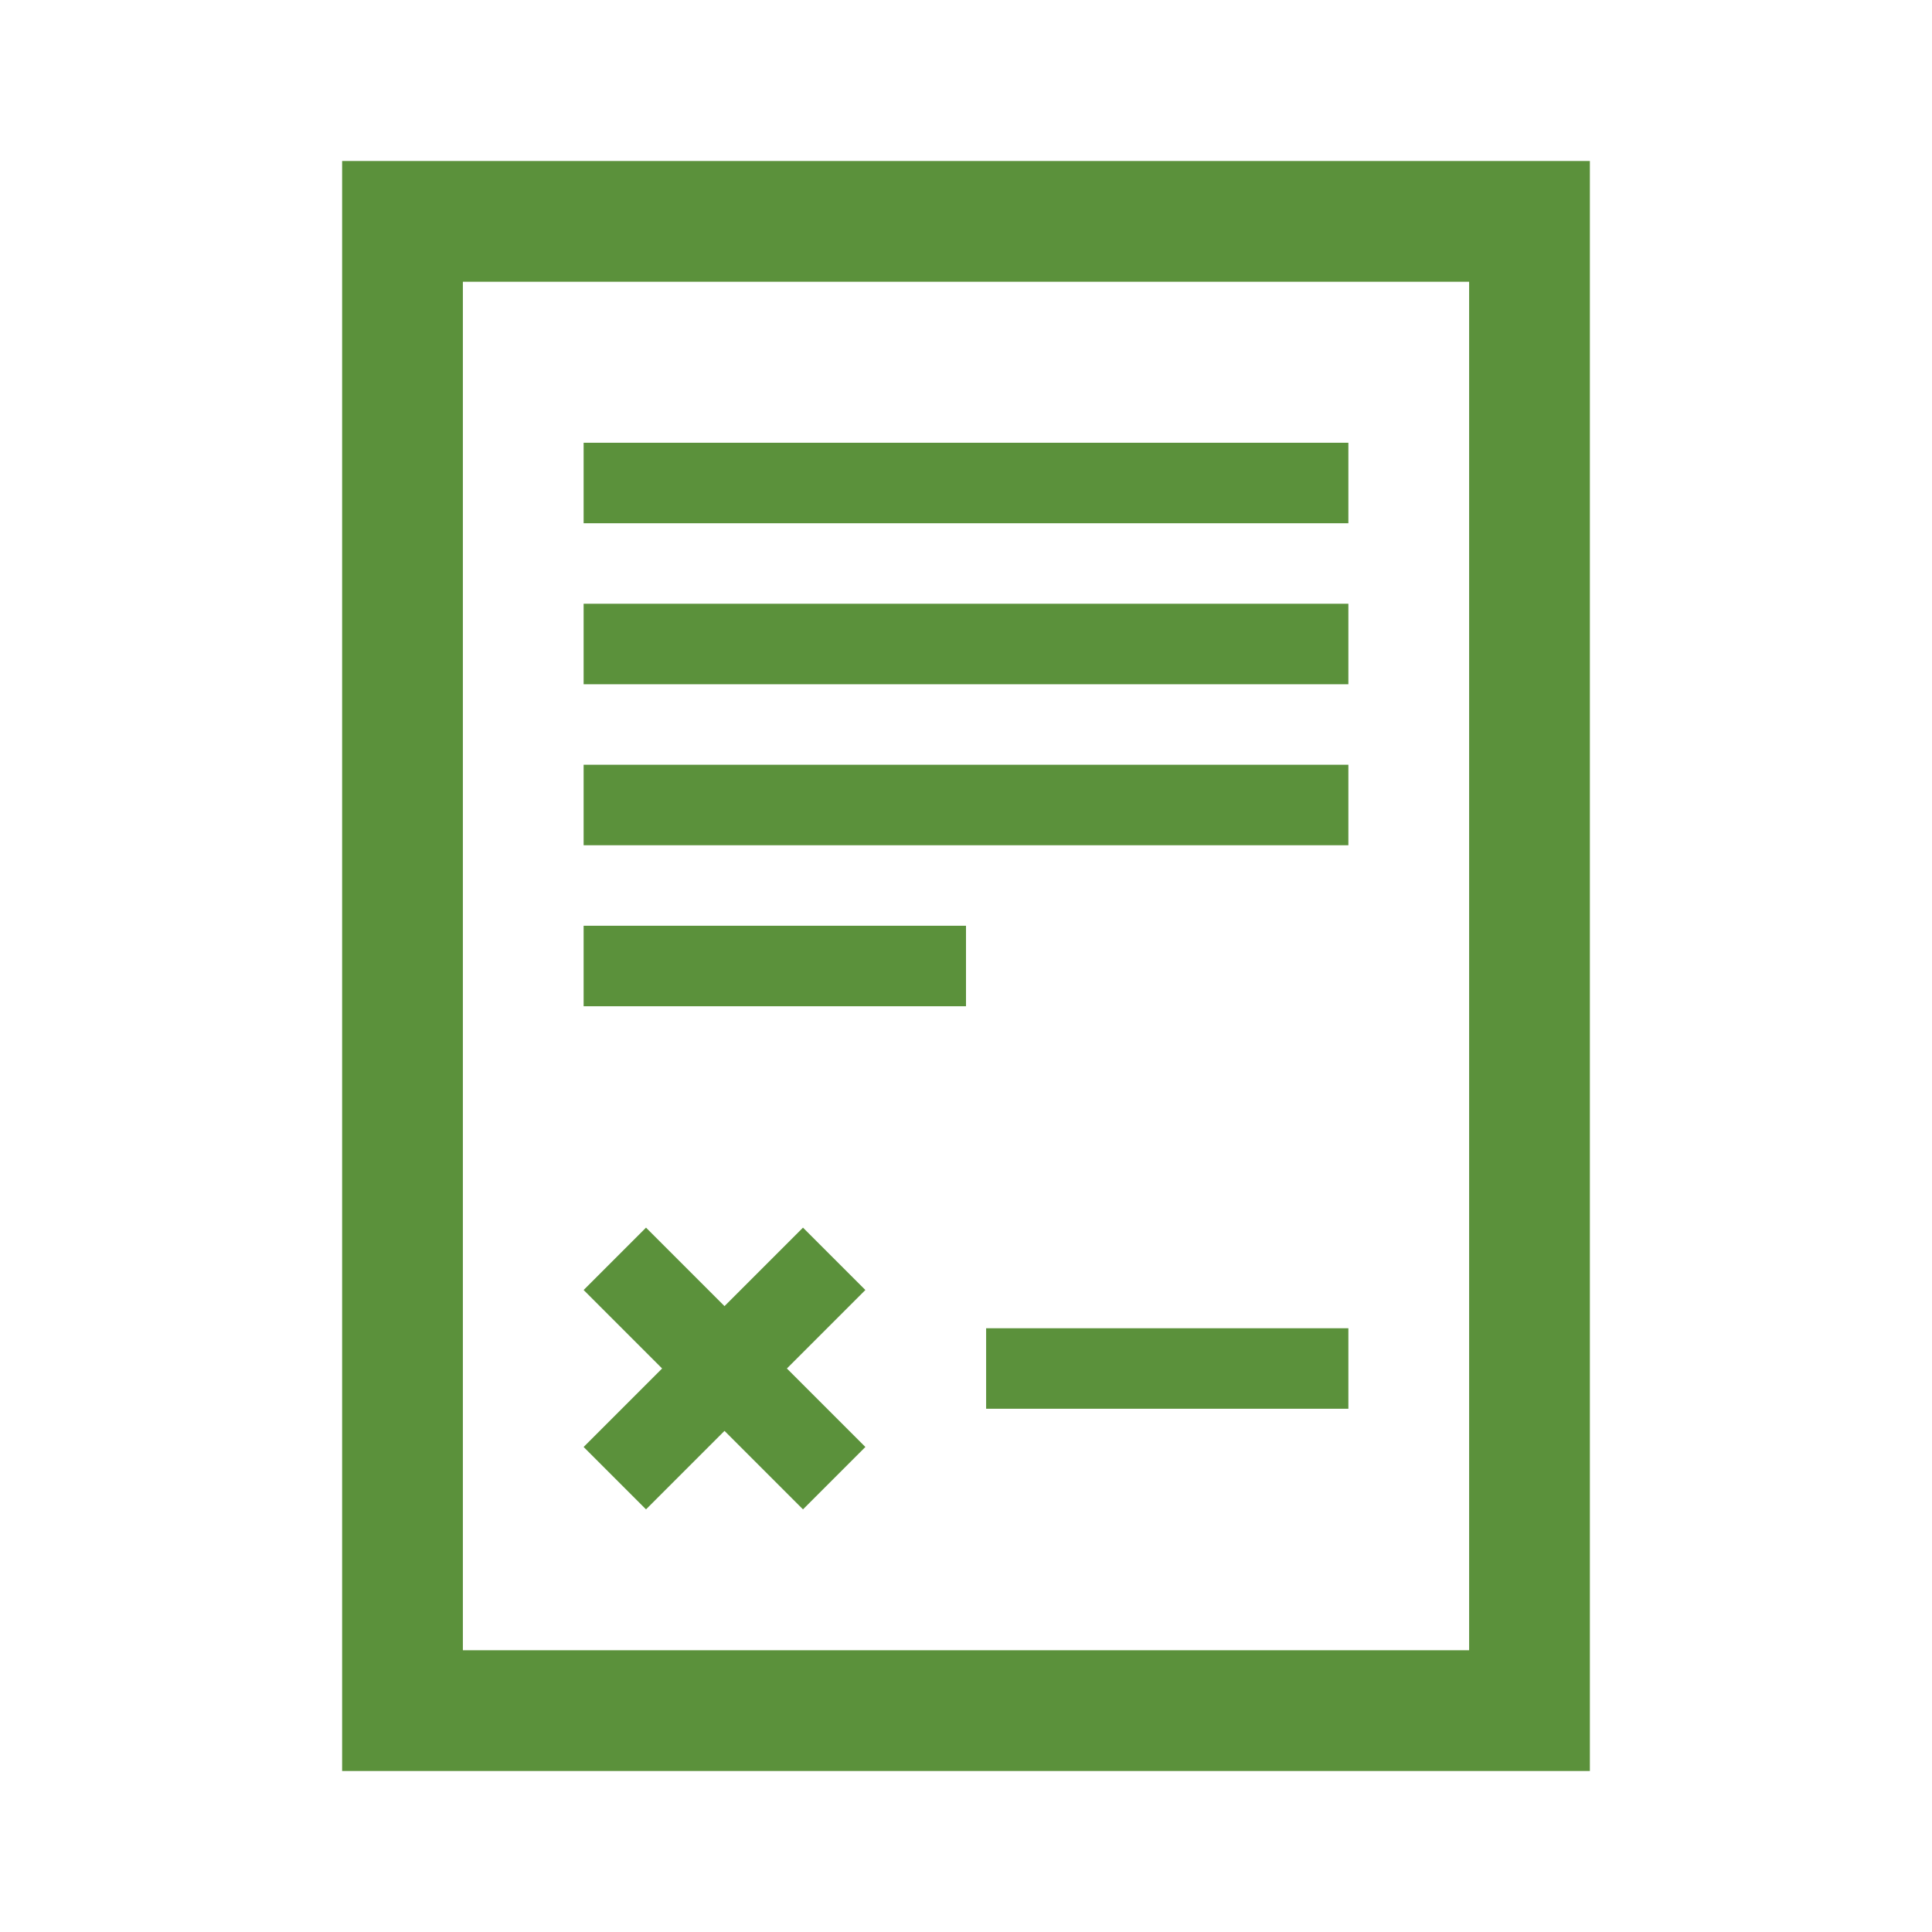
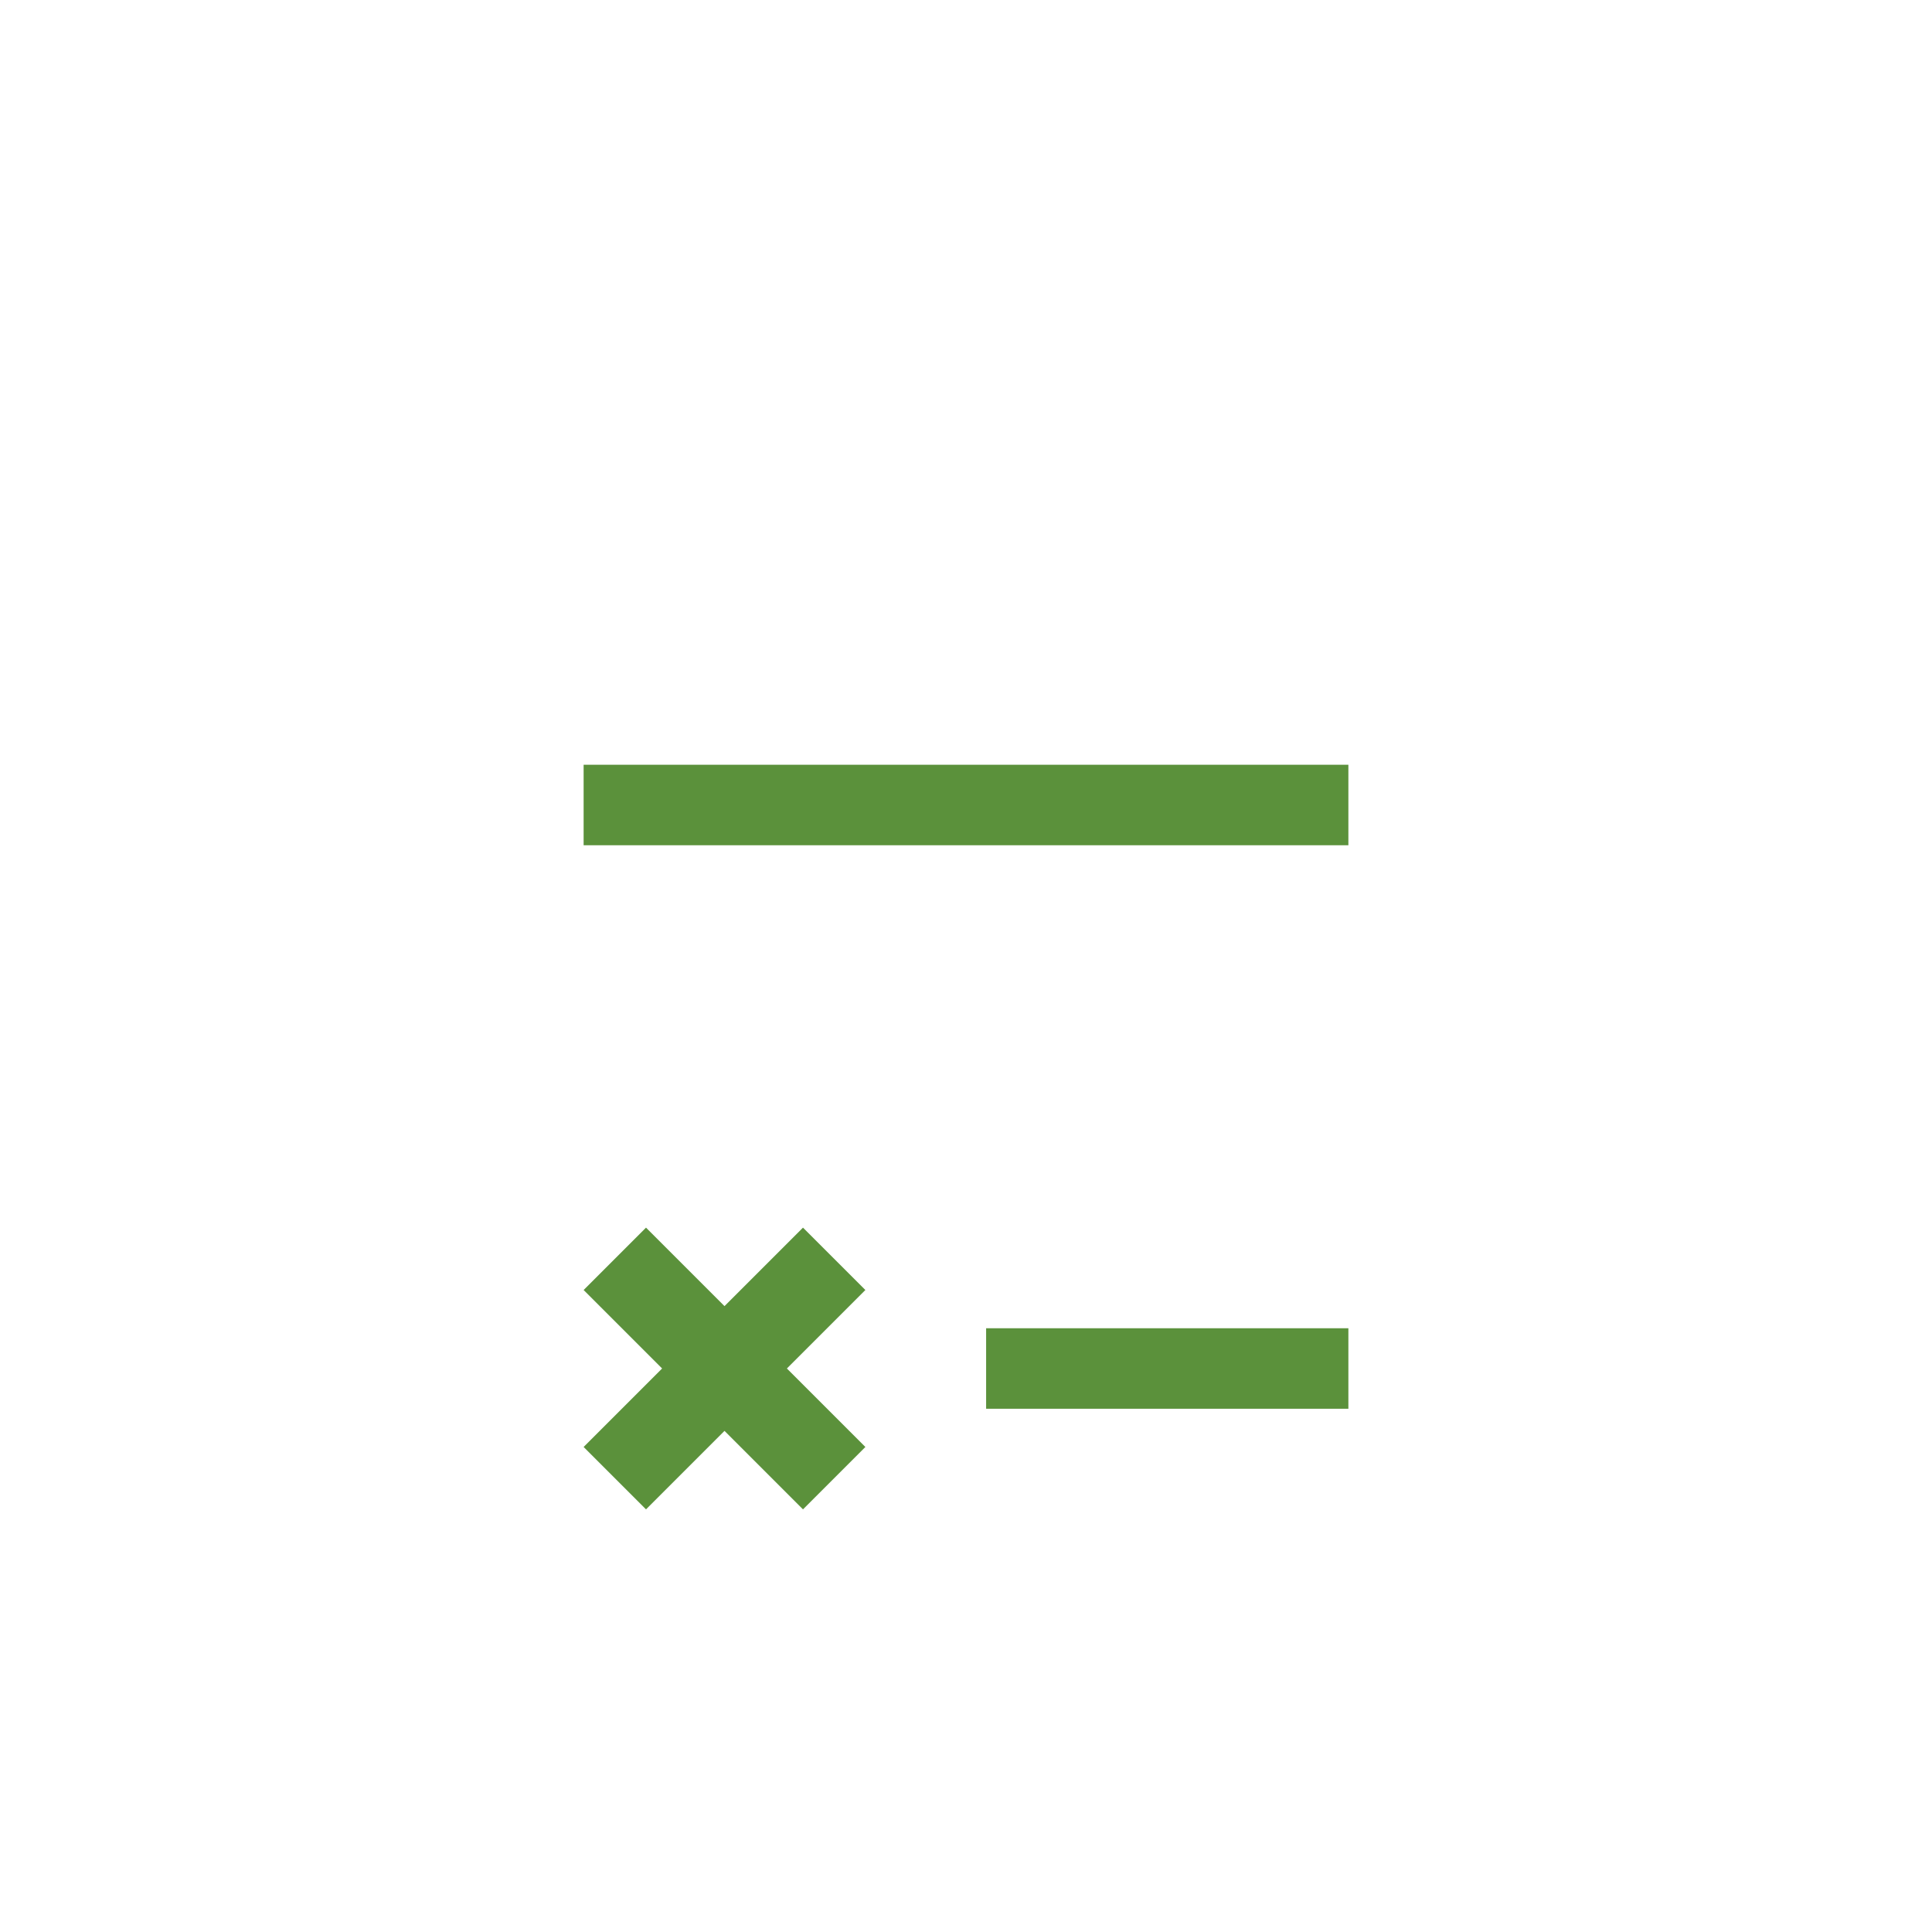
<svg xmlns="http://www.w3.org/2000/svg" width="96" height="96" xml:space="preserve" overflow="hidden">
  <g transform="translate(-604 -81)">
-     <path d="M627 95 677 95 677 163 627 163 627 95ZM621 169 683 169 683 89 621 89 621 169Z" fill="#5B913B" />
    <path d="M653 147 671 147 671 151 653 151Z" fill="#5B913B" />
-     <path d="M633 103 671 103 671 107 633 107Z" fill="#5B913B" />
-     <path d="M633 111 671 111 671 115 633 115Z" fill="#5B913B" />
    <path d="M633 119 671 119 671 123 633 123Z" fill="#5B913B" />
-     <path d="M633 127 652 127 652 131 633 131Z" fill="#5B913B" />
    <path d="M636.1 156 640 152.1 643.9 156 647 152.9 643.1 149 647 145.1 643.9 142 640 145.9 636.1 142 633 145.1 636.9 149 633 152.9Z" fill="#5B913B" />
  </g>
</svg>